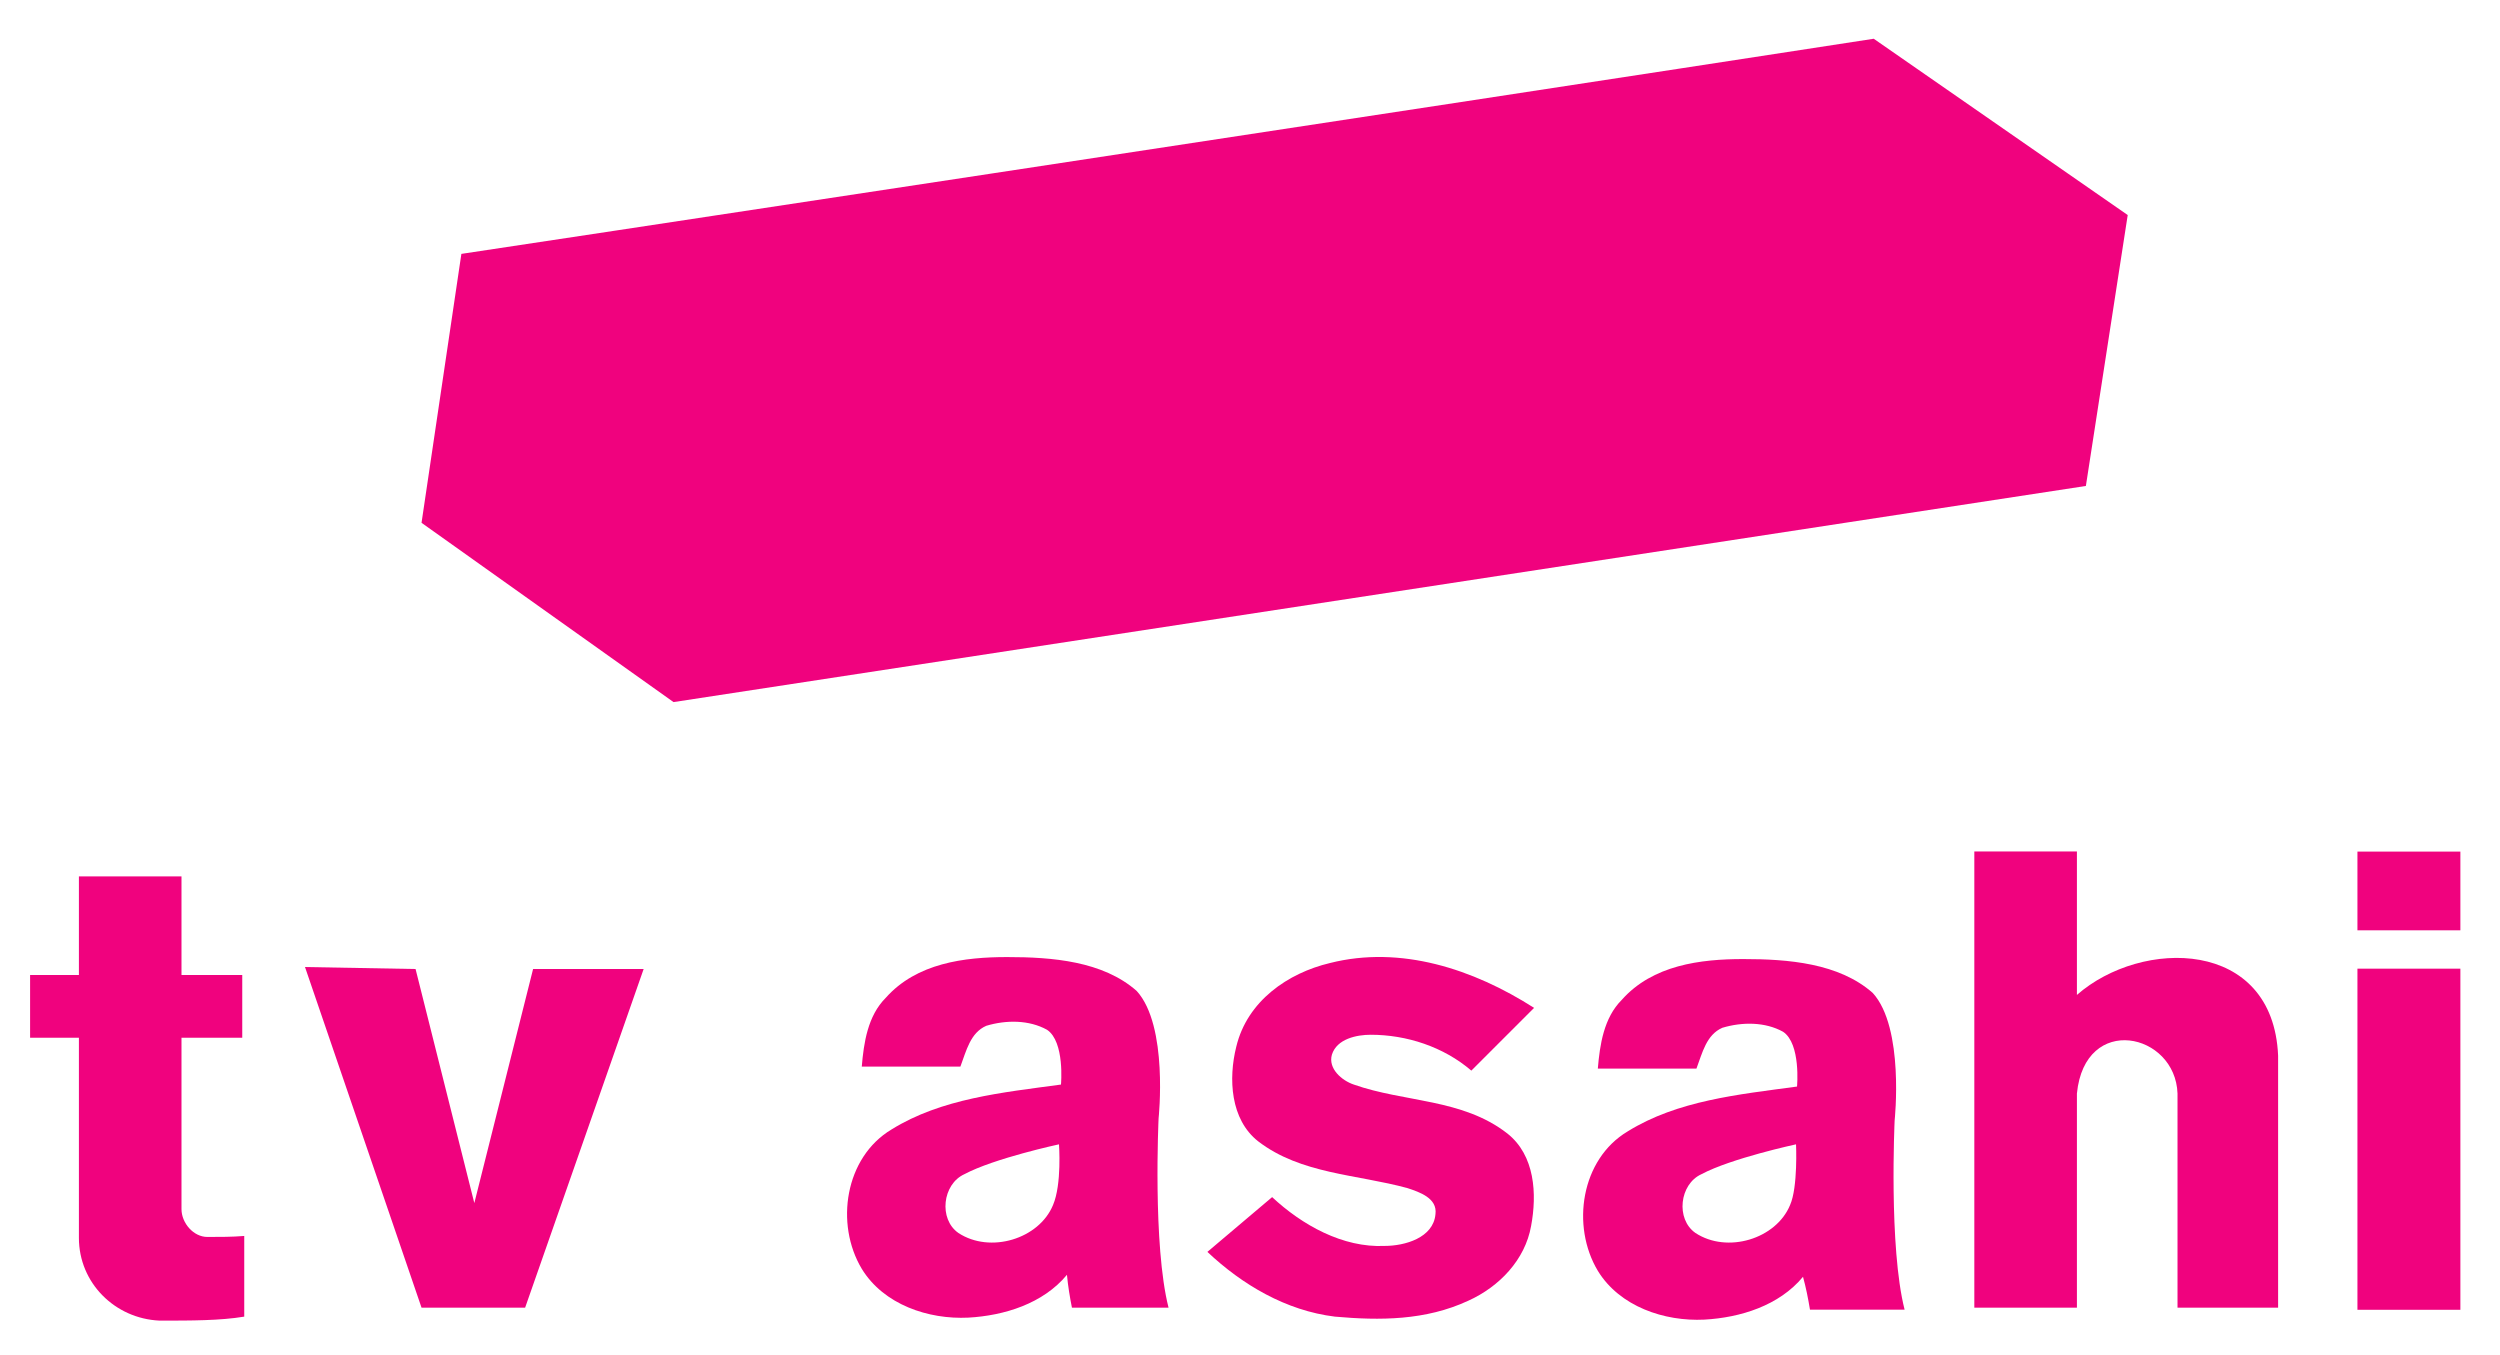
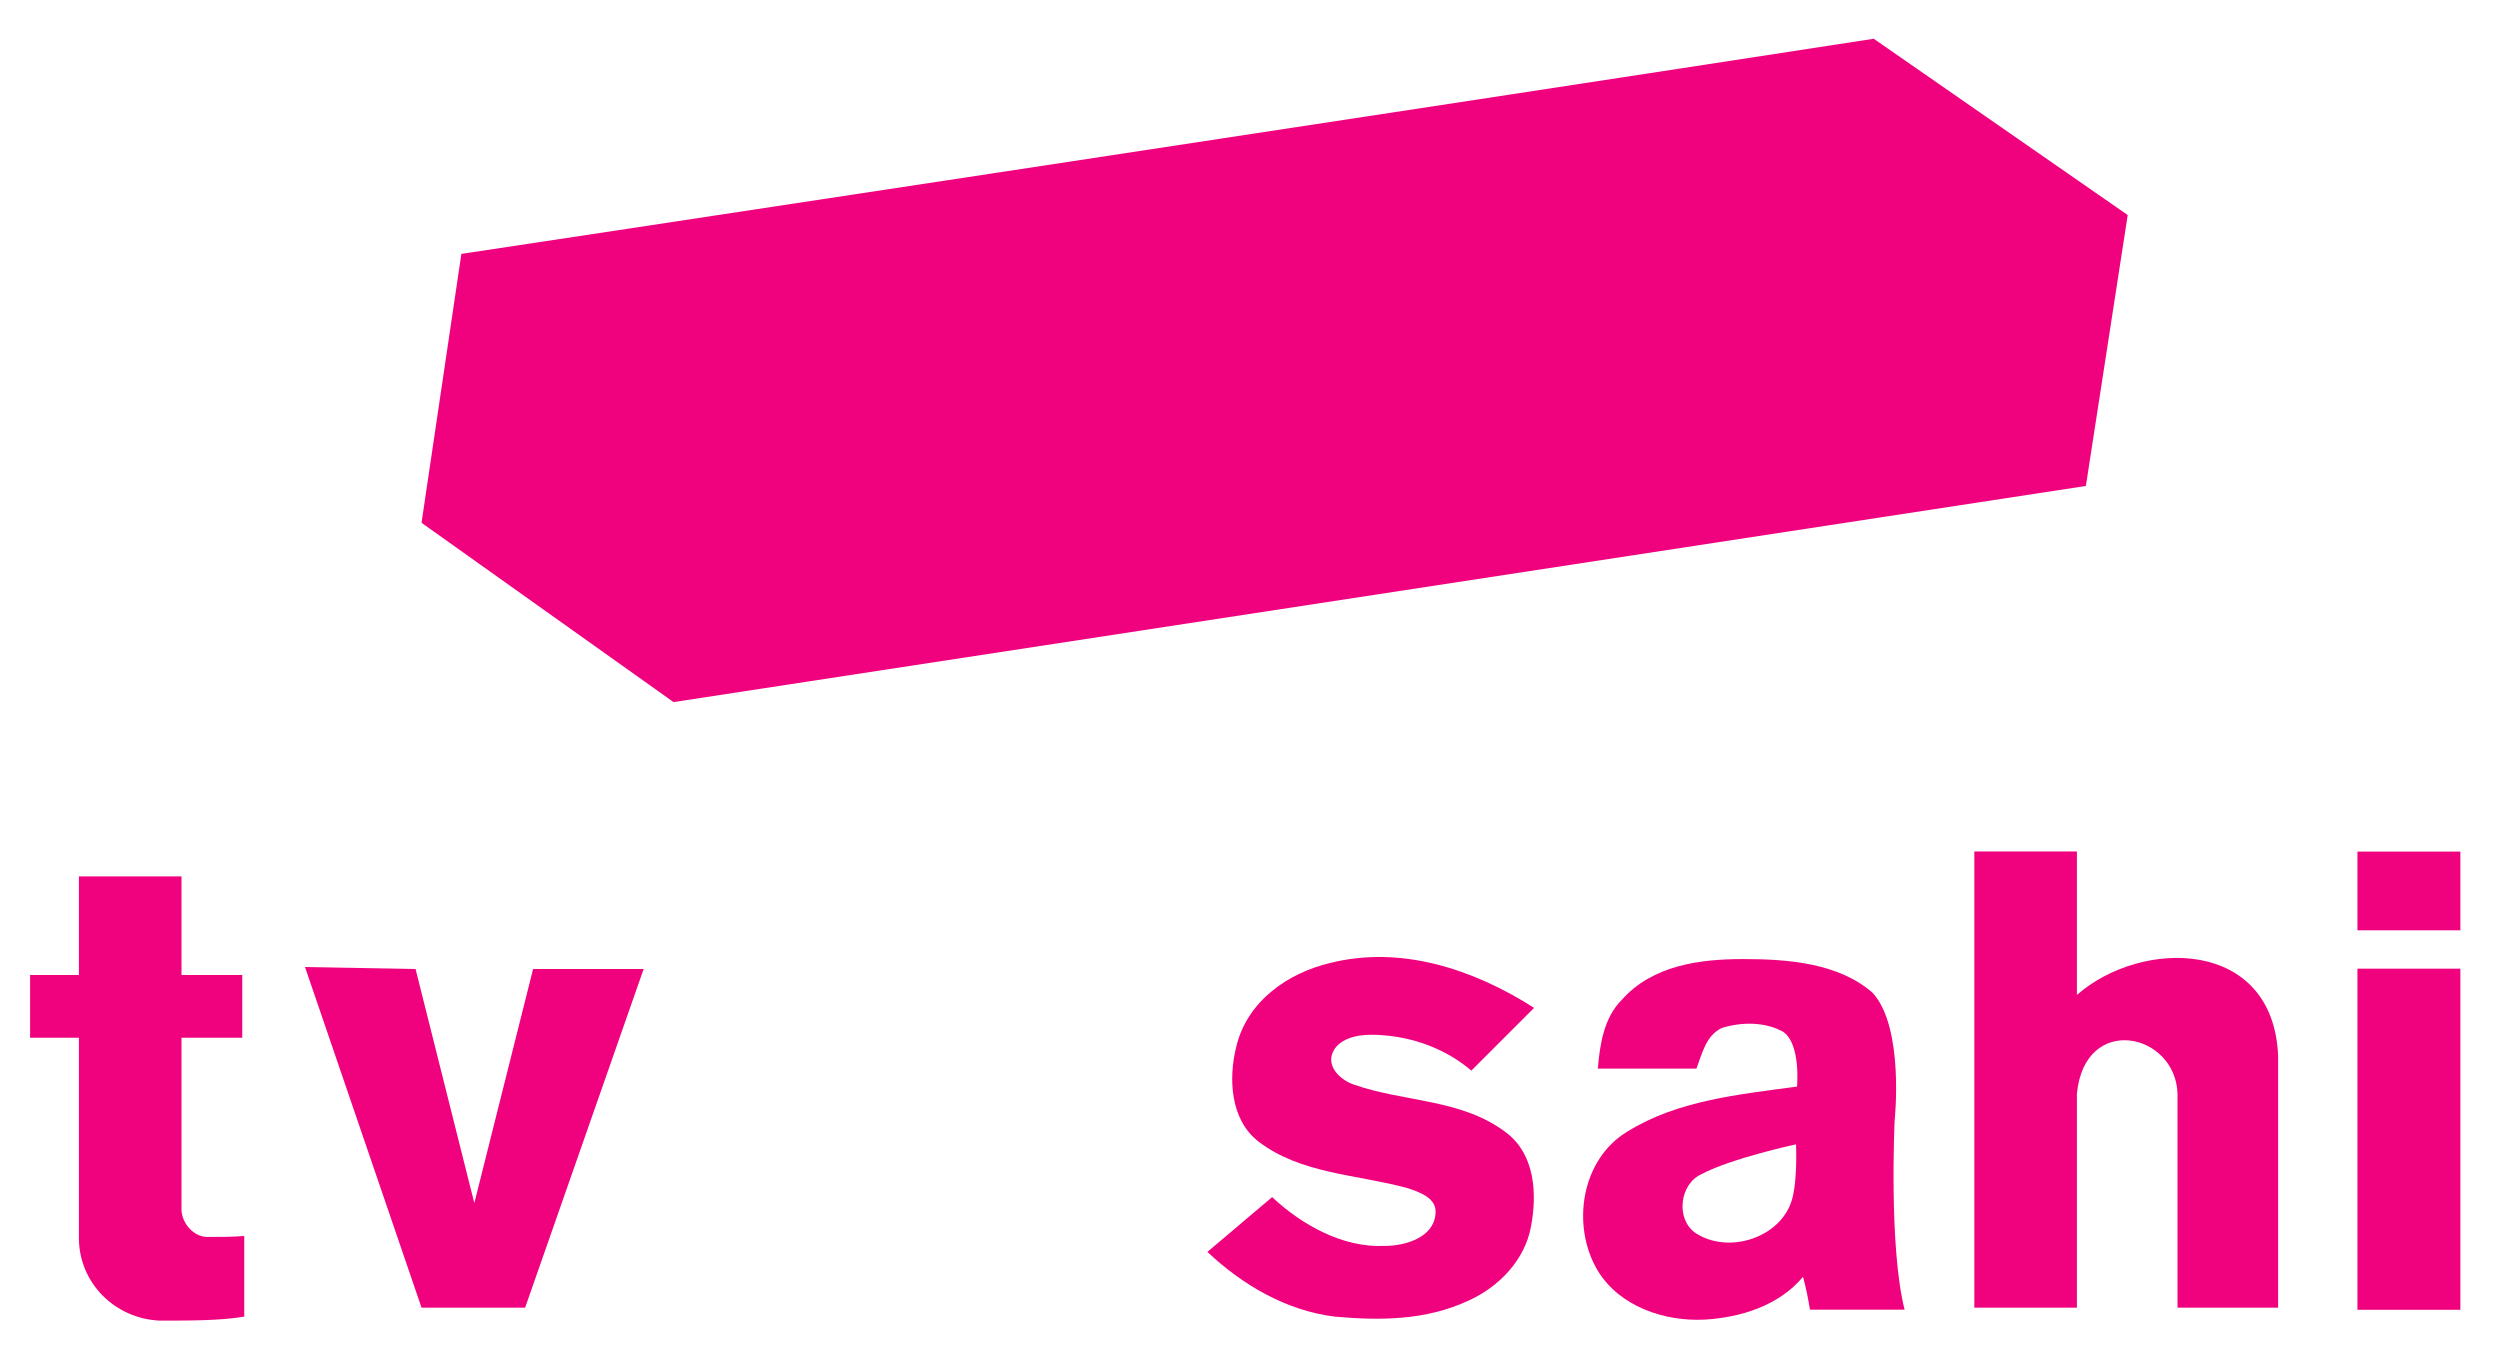
<svg xmlns="http://www.w3.org/2000/svg" width="251" height="136" viewBox="0 0 251 136" fill="none">
  <path d="M188.122 3.89L213.622 21.59L209.422 48.79L67.622 70.49L42.322 52.49L46.322 25.49C46.422 25.49 140.822 11.19 188.122 3.89Z" fill="#F0027E" />
  <path d="M181.722 131.49H191.222C189.622 125.19 190.222 112.49 190.222 112.49C190.222 112.49 191.222 103.19 188.022 99.69C184.622 96.69 179.522 96.29 175.022 96.29C170.722 96.29 165.922 96.89 162.822 100.39C161.022 102.19 160.622 104.89 160.422 107.29H170.322C170.922 105.69 171.322 103.89 172.922 103.19C174.922 102.59 177.222 102.59 179.022 103.59C180.822 104.79 180.422 109.09 180.422 109.09C174.522 109.89 168.422 110.49 163.422 113.59C158.722 116.39 157.722 123.09 160.422 127.59C162.622 131.19 167.122 132.69 171.122 132.49C174.722 132.29 178.622 131.09 181.022 128.19C181.322 129.29 181.522 130.29 181.722 131.49ZM179.722 120.99C178.322 124.39 173.422 125.89 170.222 123.79C168.222 122.39 168.622 118.89 170.822 117.89C173.822 116.29 180.322 114.89 180.322 114.89C180.322 114.89 180.522 119.19 179.722 120.99Z" fill="#F0027E" />
  <path d="M247.022 97.254H236.687V131.503H247.022V97.254Z" fill="#F0027E" />
  <path d="M247.022 85.5H236.687V93.403H247.022V85.5Z" fill="#F0027E" />
  <path d="M208.522 99.89V85.49H198.222V131.29H208.522V109.79C209.322 101.69 218.422 103.69 218.622 109.79V131.29H228.722V105.99C228.222 94.19 215.022 94.19 208.522 99.89Z" fill="#F0027E" />
  <path d="M20.822 124.19C19.422 124.19 18.222 122.79 18.222 121.39V104.19H24.322V97.89H18.222V87.99H7.922V97.89H3.022V104.19H7.922V124.29C7.922 128.79 11.522 132.39 16.022 132.59C19.222 132.59 22.122 132.59 24.522 132.19V124.09C23.322 124.19 22.022 124.19 20.822 124.19Z" fill="#F0027E" />
  <path d="M53.522 97.29L47.622 120.79L41.722 97.29L30.622 97.09L42.322 131.29H52.722L64.622 97.29H53.522Z" fill="#F0027E" />
-   <path d="M107.622 131.29H117.322C115.722 124.99 116.322 112.29 116.322 112.29C116.322 112.29 117.322 102.99 114.122 99.49C110.722 96.49 105.622 96.09 101.122 96.09C96.822 96.09 92.022 96.69 88.922 100.19C87.122 101.99 86.722 104.69 86.522 107.09H96.422C97.022 105.49 97.422 103.69 99.022 102.99C101.022 102.39 103.322 102.39 105.122 103.39C106.922 104.59 106.522 108.89 106.522 108.89C100.622 109.69 94.522 110.29 89.522 113.39C84.822 116.19 83.822 122.89 86.522 127.39C88.722 130.99 93.222 132.49 97.222 132.29C100.822 132.09 104.722 130.89 107.122 127.99C107.222 129.09 107.422 130.29 107.622 131.29ZM105.722 120.99C104.322 124.39 99.422 125.89 96.222 123.79C94.222 122.39 94.622 118.89 96.822 117.89C99.822 116.29 106.322 114.89 106.322 114.89C106.322 114.89 106.622 118.89 105.722 120.99Z" fill="#F0027E" />
  <path d="M133.522 96.69C140.622 94.89 147.922 97.29 154.022 101.19L147.722 107.49C144.922 105.09 141.222 103.89 137.622 103.89C136.222 103.89 134.222 104.29 133.722 105.89C133.322 107.29 134.722 108.49 135.922 108.89C141.022 110.69 146.822 110.29 151.322 113.79C154.122 115.99 154.322 119.89 153.722 123.09C153.122 126.49 150.522 129.19 147.422 130.59C143.122 132.59 138.522 132.59 134.022 132.19C129.122 131.59 124.722 128.99 121.222 125.69L127.722 120.19C130.722 122.99 134.822 125.29 139.022 125.09C141.022 125.09 143.922 124.29 144.122 121.89C144.322 120.29 142.522 119.69 141.322 119.29C136.222 117.89 130.622 117.89 126.322 114.59C123.522 112.39 123.322 108.29 124.122 105.09C125.222 100.49 129.322 97.69 133.522 96.69Z" fill="#F0027E" />
</svg>